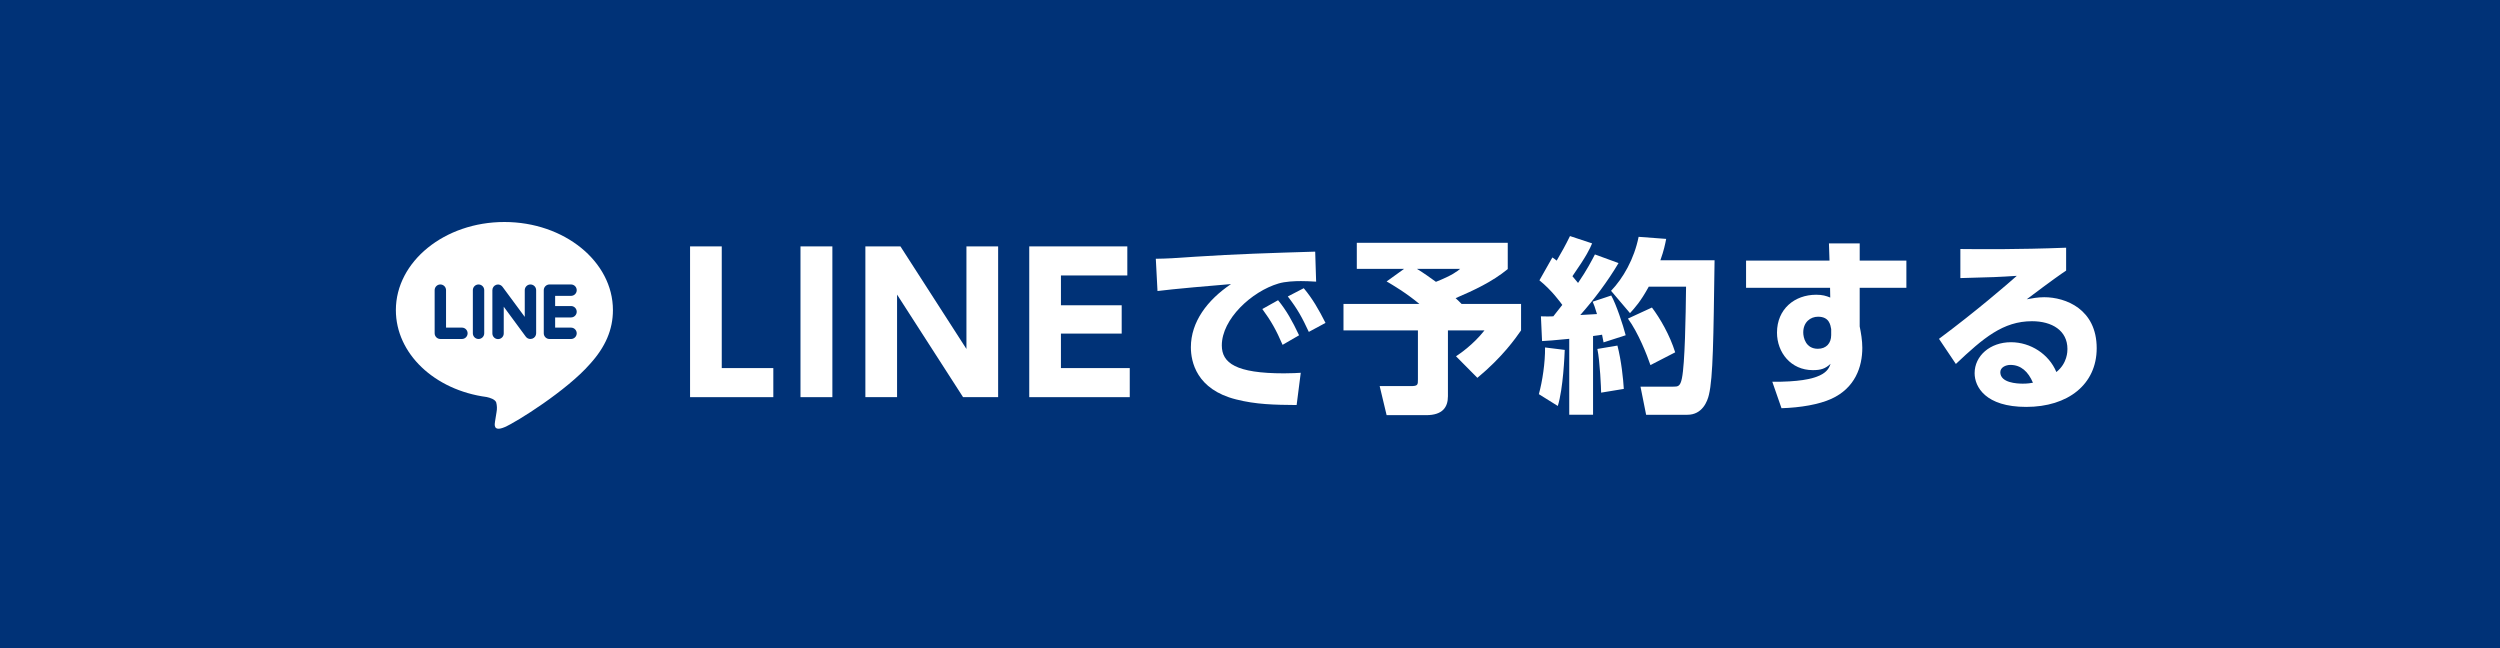
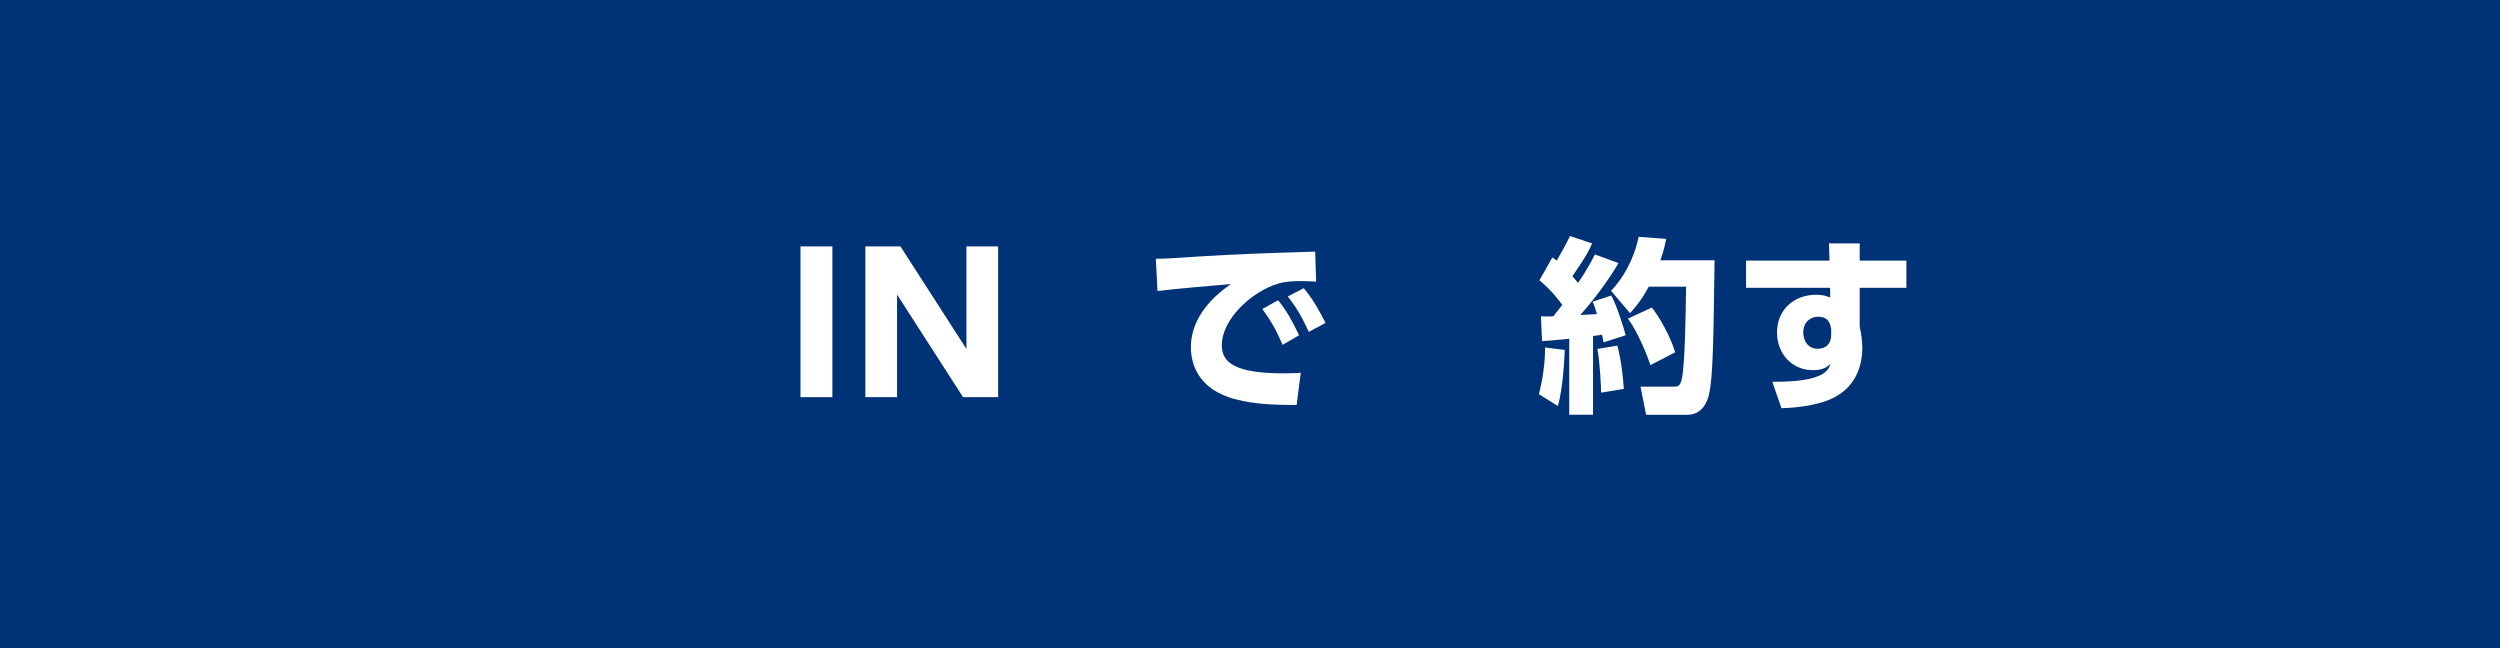
<svg xmlns="http://www.w3.org/2000/svg" id="b" width="320" height="83" viewBox="0 0 320 83">
  <defs>
    <style>.e{fill:#fff;}.e,.f{stroke-width:0px;}.f{fill:#003277;}</style>
  </defs>
  <g id="c">
    <rect id="d" class="f" width="320" height="83" />
-     <path class="e" d="m92.384,31.538v15.577h6.601v3.721h-10.657v-19.298h4.057Z" />
    <path class="e" d="m106.544,31.538v19.298h-4.081v-19.298h4.081Z" />
    <path class="e" d="m115.256,31.538l8.448,13.129v-13.129h4.057v19.298h-4.488l-8.449-13.129v13.129h-4.056v-19.298h4.488Z" />
-     <path class="e" d="m143.576,39.075v3.624h-7.777v4.416h8.809v3.721h-12.864v-19.298h12.553v3.721h-8.497v3.816h7.777Z" />
    <path class="e" d="m168.465,36.051c-.744-.048-1.416-.072-1.944-.072-.792,0-2.016.048-2.88.312-3.408,1.008-7.249,4.536-7.249,7.92,0,2.257,1.801,3.577,7.945,3.577,1.128,0,1.68-.049,2.16-.072l-.528,4.128c-2.856-.023-5.209-.071-7.753-.72-5.064-1.272-5.784-4.824-5.784-6.673,0-3.264,2.112-6.048,5.137-8.089-2.137.168-7.585.648-9.409.889l-.216-4.129c1.56-.023,2.28-.071,5.064-.264,5.112-.336,9.769-.48,15.337-.648l.12,3.841Zm-4.872,2.376c1.08,1.32,1.824,2.664,2.688,4.488l-2.111,1.225c-.816-1.896-1.465-3.049-2.593-4.585l2.017-1.128Zm3.288-1.536c1.128,1.344,1.92,2.736,2.784,4.44l-2.137,1.152c-.888-1.896-1.416-2.881-2.688-4.536l2.04-1.057Z" />
-     <path class="e" d="m179.719,34.419h-6.048v-3.337h19.321v3.36c-1.992,1.632-4.32,2.712-6.673,3.721.145.12.624.6.769.744h7.608v3.384c-.72,1.032-2.376,3.408-5.593,6.072l-2.735-2.76c.504-.336,2.184-1.464,3.647-3.312h-4.68v8.425c0,1.416-.696,2.424-2.784,2.424h-5.064l-.889-3.72h3.984c.912,0,.912-.168.912-.864v-6.265h-9.528v-3.384h9.721c-1.704-1.416-3.408-2.425-4.2-2.881l2.231-1.607Zm1.656,0c.937.575,1.656,1.104,2.425,1.655,2.112-.84,2.712-1.344,3.096-1.655h-5.521Z" />
    <path class="e" d="m200.287,44.787c-.024.601-.192,4.944-.889,7.177l-2.424-1.512c.456-1.656.816-4.057.792-5.977l2.521.312Zm-3.049-4.296c.744.023,1.104.023,1.585,0,.744-.937.96-1.225,1.151-1.464-.216-.288-1.319-1.849-2.928-3.145l1.656-2.929c.288.192.384.265.552.408.72-1.248,1.056-1.824,1.704-3.145l2.832.937c-.288.672-.647,1.512-2.52,4.2.168.216.359.433.72.864,1.176-1.729,1.704-2.784,2.16-3.648l3.024,1.104c-1.416,2.376-3.072,4.584-4.896,6.648.288-.024,1.8-.097,2.136-.12-.312-1.008-.359-1.152-.552-1.584l2.376-.792c.624,1.104,1.513,3.768,1.849,5.088l-2.832.912c-.097-.456-.12-.624-.192-.984-.24.049-.432.072-1.152.169v10.08h-3.048v-9.721c-2.112.216-2.713.24-3.48.288l-.145-3.168Zm9.793,3.744c.504,1.944.744,4.297.816,5.545l-2.904.479c0-.456-.144-3.984-.48-5.593l2.568-.432Zm6.241-13.657c-.145.72-.288,1.464-.744,2.736h6.937c-.145,10.104-.192,14.978-.721,17.209-.191.841-.84,2.568-2.76,2.568h-5.28l-.721-3.6h4.177c.6,0,.912,0,1.128-1.08.384-1.896.48-7.849.528-11.714h-4.776c-1.057,1.921-1.729,2.641-2.4,3.385l-2.424-2.856c1.536-1.608,2.952-4.056,3.528-6.912l3.528.264Zm-1.824,8.785c1.032,1.368,2.28,3.504,2.976,5.736l-3.168,1.632c-.432-1.271-1.536-4.104-2.88-5.952l3.072-1.416Z" />
    <path class="e" d="m244.017,33.362v3.48h-5.977v4.944c.168.816.336,1.8.336,2.736,0,2.424-.912,5.137-3.96,6.528-1.584.721-3.937,1.128-6.385,1.2l-1.176-3.384c6.576.048,7.152-1.44,7.464-2.305-.695.648-1.271.816-2.28.816-2.808,0-4.584-2.257-4.584-4.801,0-3.024,2.256-4.849,5.017-4.849.815,0,1.271.145,1.8.36l-.023-1.248h-10.753v-3.48h10.681l-.072-2.208h3.937v2.208h5.977Zm-9.625,8.761c-.096-.528-.24-1.584-1.68-1.584-.984,0-1.896.696-1.896,2.017,0,.647.312,2.088,1.872,2.088,1.08,0,1.704-.721,1.704-1.752v-.769Z" />
-     <path class="e" d="m264.464,34.635c-.647.432-1.728,1.176-5.04,3.672.648-.12,1.416-.264,2.232-.264,2.76,0,6.721,1.536,6.721,6.528,0,4.633-3.673,7.513-9.025,7.513-5.208,0-6.601-2.568-6.601-4.32,0-2.208,1.969-3.96,4.656-3.96,2.497,0,4.849,1.512,5.809,3.816,1.416-1.129,1.416-2.665,1.416-2.953,0-2.352-1.968-3.552-4.536-3.552-3.696,0-6.217,2.136-9.745,5.473l-2.16-3.217c4.776-3.552,8.689-6.937,9.961-8.064-2.208.144-3.216.192-7.225.288v-3.721c2.641.024,7.249.072,13.537-.168v2.929Zm-7.128,12.073c-.601,0-1.297.312-1.297.936,0,1.368,2.16,1.464,2.881,1.464.647,0,1.008-.071,1.296-.12-.6-1.416-1.536-2.279-2.88-2.279Z" />
-     <path class="e" d="m73.09,39.172c.403,0,.73.327.73.73s-.327.73-.73.73h-2.032v1.303h2.032c.402,0,.729.326.729.728s-.326.729-.728.729h-2.763c-.401-.002-.725-.327-.726-.728v-5.523c.001-.402.327-.728.729-.729h2.762c.403,0,.729.328.728.731,0,.403-.328.729-.731.728h-2.032v1.303h2.032Zm-4.463,3.491c0,.314-.202.592-.5.69-.074.024-.152.036-.23.036-.232.005-.452-.103-.59-.29l-2.828-3.84v3.404c.008.402-.312.734-.713.742-.402.008-.734-.312-.742-.713,0-.009,0-.019,0-.028v-5.523c0-.313.201-.591.498-.689.072-.025.148-.038.224-.038.226.007.436.115.573.294l2.85,3.855v-3.422c0-.403.327-.729.729-.729s.729.327.729.729v5.523Zm-6.646,0c0,.402-.326.728-.728.728-.402,0-.728-.326-.728-.728h0v-5.523c0-.402.326-.728.728-.728s.728.326.728.728v5.523Zm-2.855.728h-2.762c-.401-.002-.726-.327-.729-.728v-5.523c0-.403.327-.729.729-.729s.729.327.729.729v4.794h2.033c.402,0,.729.327.728.729,0,.402-.326.728-.728.728m19.329-3.697c0-6.218-6.234-11.278-13.892-11.278s-13.892,5.06-13.892,11.278c0,5.569,4.943,10.236,11.617,11.124.453.095,1.069.299,1.225.683.108.408.123.835.044,1.25l-.19,1.181c-.052.348-.278,1.373,1.214.747s8.006-4.722,10.924-8.076c1.996-2.187,2.95-4.426,2.95-6.909" />
  </g>
</svg>